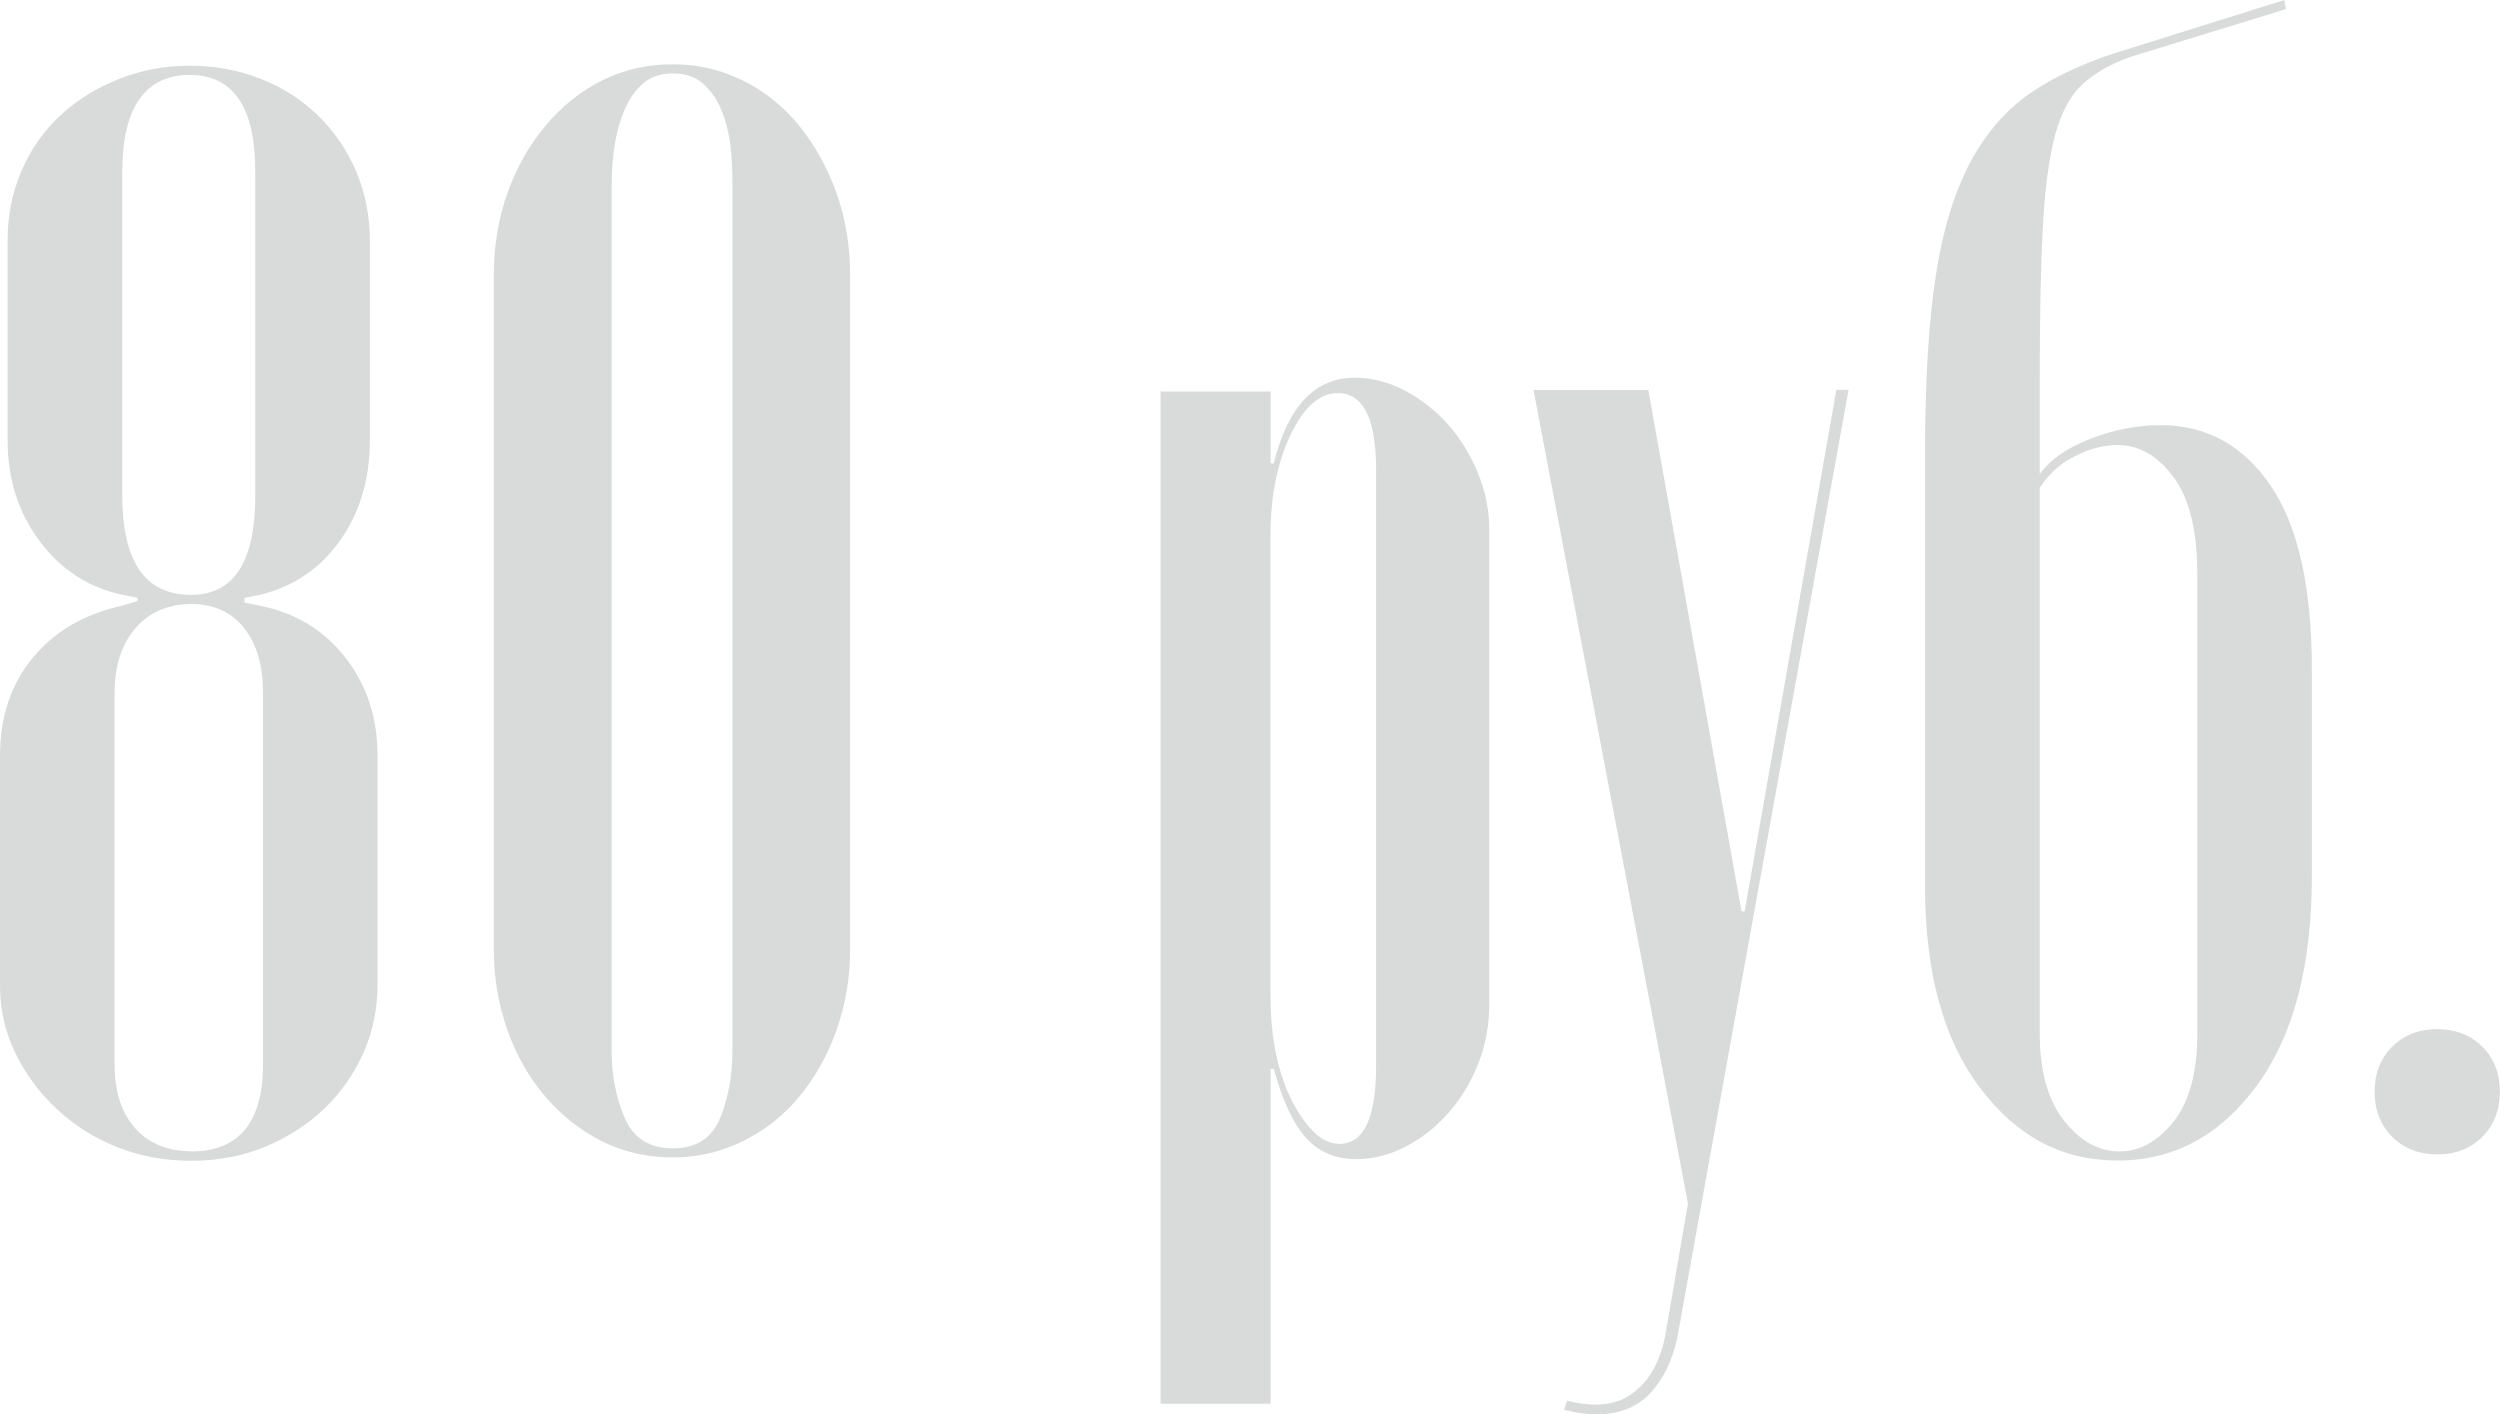
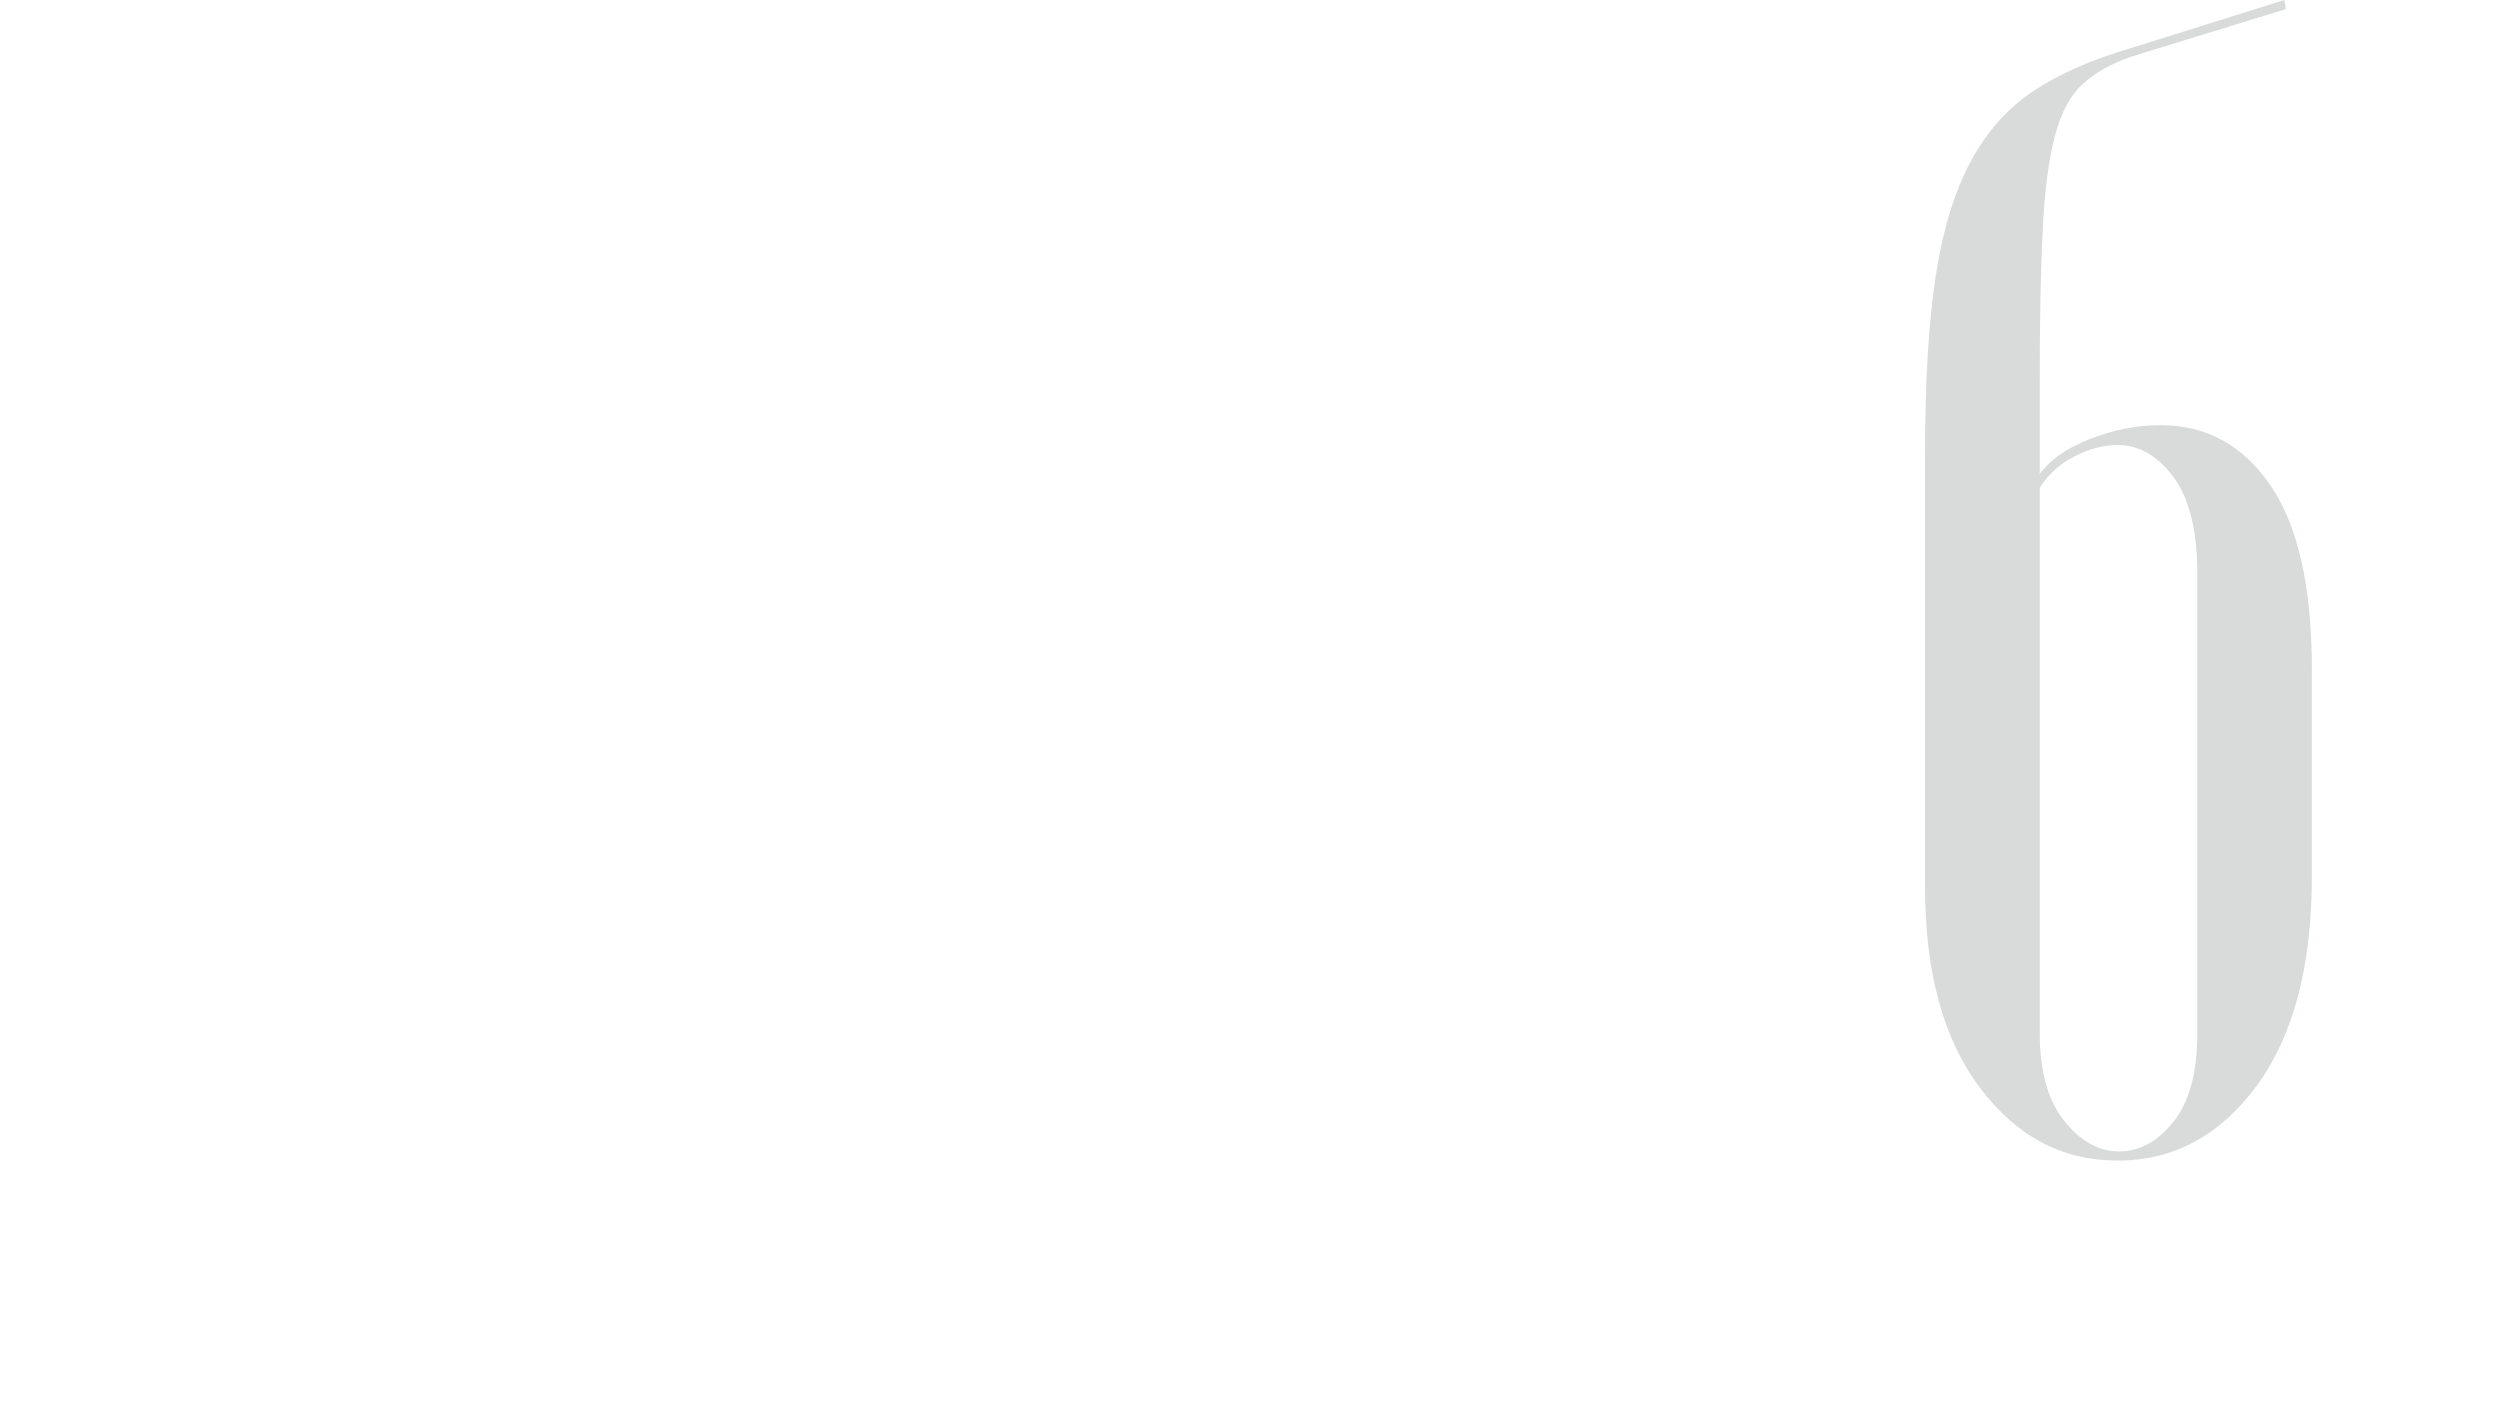
<svg xmlns="http://www.w3.org/2000/svg" id="_Слой_2" data-name="Слой 2" viewBox="0 0 210.76 119.24">
  <defs>
    <style> .cls-1 { fill: #d9dbdb; } </style>
  </defs>
  <g id="_Афиши_А4" data-name="Афиши А4">
    <g>
-       <path class="cls-1" d="m10.31,51.05l1.29-.39v-.26l-1.29-.26c-2.84-.6-5.16-2.1-6.96-4.51-1.8-2.4-2.71-5.24-2.71-8.51v-16.89c0-2.06.39-4,1.16-5.8s1.85-3.35,3.22-4.64c1.37-1.29,3.01-2.32,4.9-3.09,1.89-.77,3.91-1.16,6.06-1.16s4.14.37,5.99,1.1c1.85.73,3.46,1.76,4.83,3.09,1.37,1.33,2.45,2.9,3.22,4.71s1.16,3.74,1.16,5.8v16.89c0,3.27-.84,6.08-2.51,8.44-1.68,2.37-3.93,3.89-6.77,4.58l-1.29.26v.39l1.29.26c3.01.6,5.41,2.06,7.22,4.38s2.71,5.07,2.71,8.25v19.34c0,2.06-.41,4-1.22,5.8-.82,1.8-1.93,3.37-3.35,4.71-1.42,1.33-3.07,2.38-4.96,3.16-1.89.77-3.95,1.16-6.19,1.16s-4.32-.39-6.25-1.16-3.63-1.85-5.09-3.22c-1.46-1.37-2.62-2.94-3.48-4.71-.86-1.76-1.29-3.67-1.29-5.74v-19.34c0-3.26.92-6.01,2.77-8.25,1.85-2.23,4.36-3.69,7.54-4.38Zm5.8,46.02c4.04,0,6.06-2.45,6.06-7.35v-31.32c0-2.32-.54-4.14-1.61-5.48-1.08-1.33-2.56-2-4.45-2s-3.54.69-4.71,2.06c-1.16,1.38-1.74,3.18-1.74,5.41v31.32c0,2.32.58,4.12,1.74,5.41s2.73,1.93,4.71,1.93Zm0-46.92c3.61,0,5.41-2.79,5.41-8.38V14.44c0-5.41-1.85-8.12-5.54-8.12s-5.67,2.71-5.67,8.12v27.33c0,5.59,1.93,8.38,5.8,8.38Z" />
-       <path class="cls-1" d="m41.63,80.05V23.2c0-2.49.39-4.81,1.16-6.96.77-2.15,1.85-4.04,3.22-5.67,1.37-1.63,2.96-2.9,4.77-3.8s3.78-1.35,5.93-1.35,4.02.45,5.87,1.35c1.85.9,3.44,2.17,4.77,3.8,1.33,1.63,2.38,3.52,3.16,5.67.77,2.15,1.16,4.47,1.16,6.96v56.85c0,2.41-.39,4.68-1.16,6.83-.77,2.15-1.83,4.02-3.16,5.61-1.33,1.59-2.92,2.84-4.77,3.74-1.85.9-3.8,1.35-5.87,1.35s-4.12-.45-5.93-1.35-3.4-2.15-4.77-3.74c-1.38-1.59-2.45-3.46-3.22-5.61-.77-2.15-1.16-4.42-1.16-6.83ZM51.56,15.47v73.09c0,2.06.36,3.95,1.1,5.67.73,1.72,2.08,2.58,4.06,2.58s3.31-.86,4-2.58c.69-1.72,1.03-3.61,1.03-5.67V15.47c0-1.12-.06-2.21-.19-3.29-.13-1.07-.39-2.06-.77-2.96s-.9-1.63-1.55-2.19c-.64-.56-1.48-.84-2.51-.84s-1.87.28-2.51.84c-.64.56-1.16,1.29-1.55,2.19s-.67,1.89-.84,2.96c-.17,1.08-.26,2.17-.26,3.29Z" />
-       <path class="cls-1" d="m97.84,33h9.28v6.06h.26c1.2-4.81,3.48-7.22,6.83-7.22,1.46,0,2.88.37,4.25,1.1,1.37.73,2.58,1.68,3.61,2.84s1.87,2.51,2.51,4.06.97,3.14.97,4.77v40.09c0,1.72-.3,3.35-.9,4.9-.6,1.55-1.42,2.92-2.45,4.12-1.03,1.2-2.24,2.17-3.61,2.9-1.38.73-2.79,1.1-4.25,1.1-1.72,0-3.12-.58-4.19-1.74-1.08-1.16-2-3.11-2.77-5.87h-.26v28.23h-9.28V33Zm9.28,51.18c0,1.63.15,3.18.45,4.64.3,1.46.73,2.75,1.29,3.87.56,1.12,1.18,2.02,1.87,2.71.69.69,1.42,1.03,2.19,1.03,2.06,0,3.09-2.19,3.09-6.57v-50.27c0-4.3-1.08-6.45-3.22-6.45-1.55,0-2.88,1.18-4,3.54-1.12,2.37-1.68,5.18-1.68,8.44v39.06Z" />
-       <path class="cls-1" d="m138.96,32.87l7.86,43.96h.26l7.73-43.96h1.03l-14.44,79.92c-.43,1.98-1.21,3.54-2.32,4.71-1.12,1.16-2.62,1.74-4.51,1.74-.77,0-1.68-.13-2.71-.39l.26-.77c2.32.6,4.17.39,5.54-.64,1.37-1.03,2.28-2.62,2.71-4.77l1.93-11.21-13.02-68.58h9.67Z" />
      <path class="cls-1" d="m162.29,74.76v-36.61c0-6.01.3-10.98.9-14.89.6-3.91,1.59-7.13,2.96-9.67,1.37-2.53,3.14-4.51,5.29-5.93,2.15-1.42,4.81-2.6,7.99-3.54l13.15-4.12.13.77-13.02,4c-1.72.6-3.09,1.38-4.12,2.32-1.03.95-1.8,2.38-2.32,4.32s-.86,4.51-1.03,7.73c-.17,3.22-.26,7.37-.26,12.44v8.38c.86-1.2,2.28-2.19,4.25-2.96,1.98-.77,3.95-1.16,5.93-1.16,3.87,0,6.96,1.7,9.28,5.09,2.32,3.4,3.48,8.57,3.48,15.53v17.4c0,7.56-1.55,13.45-4.64,17.66-3.09,4.21-7.01,6.32-11.73,6.32s-8.51-2.04-11.6-6.12c-3.09-4.08-4.64-9.73-4.64-16.95Zm9.67-33.64v46.02c0,3.18.69,5.63,2.06,7.35,1.37,1.72,2.92,2.58,4.64,2.58s3.24-.84,4.58-2.51c1.33-1.68,2-4.15,2-7.41v-38.8c0-3.61-.67-6.32-2-8.12-1.33-1.8-2.9-2.71-4.71-2.71-1.21,0-2.43.32-3.67.97-1.25.64-2.21,1.53-2.9,2.64Z" />
-       <path class="cls-1" d="m200.19,92.04c0-1.55.49-2.81,1.48-3.8.99-.99,2.26-1.48,3.8-1.48s2.81.5,3.8,1.48c.99.99,1.48,2.26,1.48,3.8s-.5,2.82-1.48,3.8c-.99.99-2.26,1.48-3.8,1.48s-2.82-.5-3.8-1.48c-.99-.99-1.48-2.26-1.48-3.8Z" />
    </g>
  </g>
</svg>